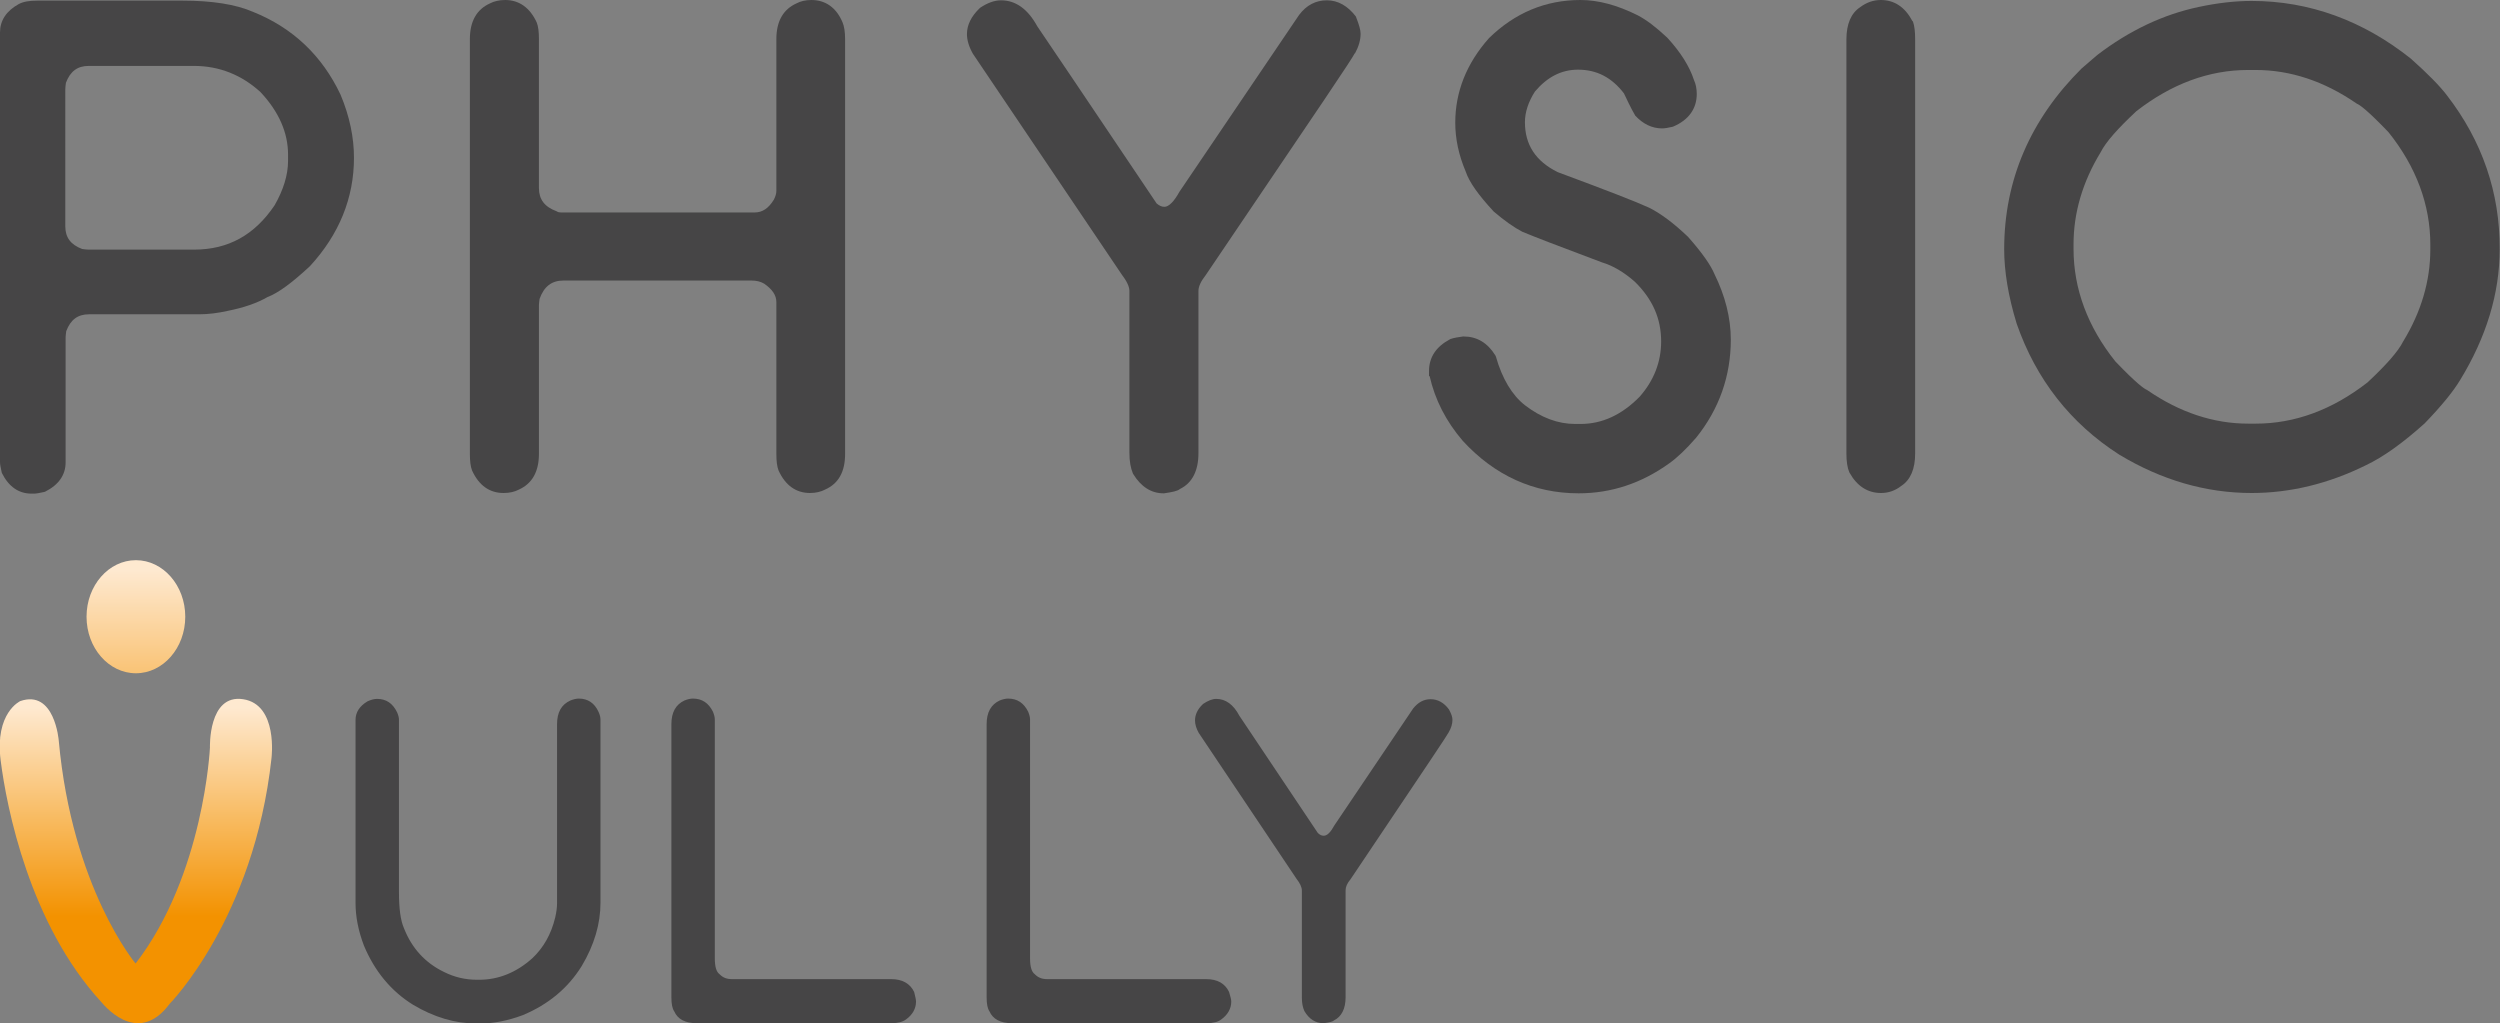
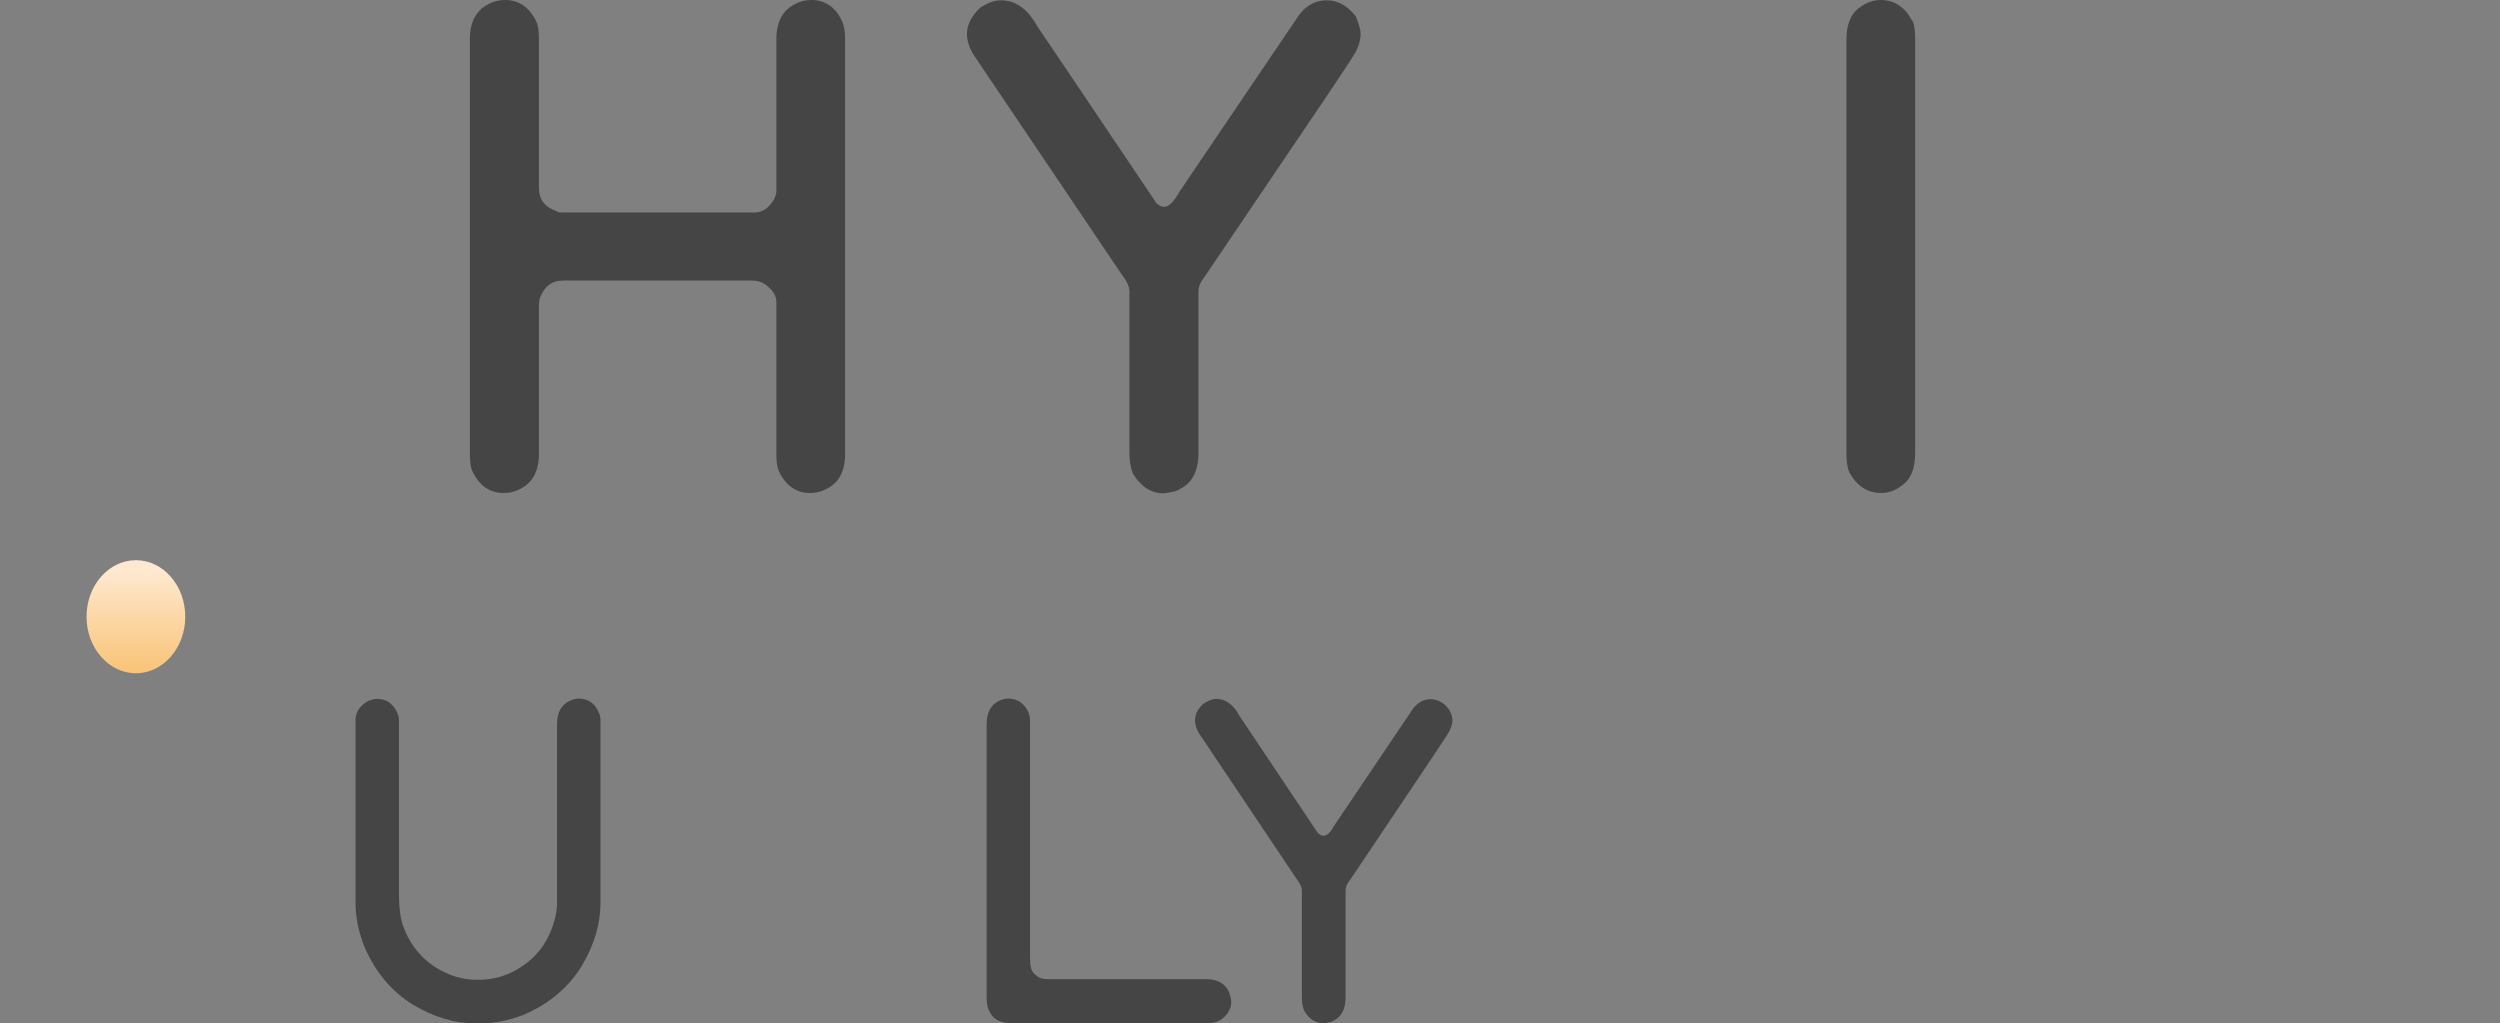
<svg xmlns="http://www.w3.org/2000/svg" version="1.1" id="Calque_1" x="0px" y="0px" viewBox="0 0 800.2 327.5" style="enable-background:new 0 0 800.2 327.5;" xml:space="preserve">
  <rect x="0" y="0" width="800.2" height="327.5" fill="#808080" stroke="none" />
  <style type="text/css"> .st0{fill-rule:evenodd;clip-rule:evenodd;fill:url(#SVGID_1_);} .st1{fill:url(#SVGID_00000065771220546838643120000008047779539190270373_);} .st2{fill:#464546;} </style>
  <g>
    <linearGradient id="SVGID_1_" gradientUnits="userSpaceOnUse" x1="43.545" y1="223.659" x2="43.545" y2="327.522">
      <stop offset="2.747250e-02" style="stop-color:#FEE9D0" />
      <stop offset="0.67" style="stop-color:#F39200" />
    </linearGradient>
-     <path class="st0" d="M54.3,321.3c0,0,27-27.3,32.6-78.6c0,0,2.2-17.2-9.1-18.9c-11.2-1.7-10.6,15.5-10.6,15.5s-1.9,40.7-23.8,69.1 c0,0-20.3-24.1-24.6-71.4c0,0-1.3-16.4-12.3-12.6c0,0-8.2,3.7-6.3,18.9c1.9,15.2,9.3,52.5,32.2,77.4 C32.5,320.7,43.7,335.6,54.3,321.3z" />
    <g>
      <linearGradient id="SVGID_00000105390027927166519400000017710045430194428351_" gradientUnits="userSpaceOnUse" x1="43.463" y1="179.334" x2="43.463" y2="297.044">
        <stop offset="2.747250e-02" style="stop-color:#FEE9D0" />
        <stop offset="0.67" style="stop-color:#F39200" />
      </linearGradient>
      <path style="fill:url(#SVGID_00000105390027927166519400000017710045430194428351_);" d="M43.5,215.5c8.7,0,15.8-8.1,15.8-18.1 c0-10-7.1-18.1-15.8-18.1c-8.7,0-15.8,8.1-15.8,18.1C27.7,207.4,34.8,215.5,43.5,215.5z" />
    </g>
    <g>
      <path class="st2" d="M192.2,230.3V289c0,6.7-2,13.5-6,20.2c-4.4,7.1-10.7,12.3-18.8,15.7c-4.8,1.8-9.4,2.7-13.7,2.7h-1.3 c-6.7,0-13.5-2-20.2-6c-7.1-4.4-12.3-10.8-15.7-18.9c-1.8-4.7-2.7-9.3-2.7-13.6v-58.7c0-2.4,1.3-4.4,3.8-5.9 c1.1-0.5,2.1-0.8,3.1-0.8c2.9,0,5,1.4,6.4,4.3c0.4,0.9,0.6,1.7,0.6,2.4v55.2c0,5.2,0.5,9,1.6,11.5c2.5,6.4,6.8,11.1,12.8,14 c3.4,1.7,6.9,2.5,10.6,2.5h0.7c6.1,0,11.9-2.3,17-6.9c3.5-3.3,6-7.6,7.3-13c0.4-1.7,0.6-3.3,0.6-4.6v-57.3c0-3.8,1.4-6.3,4.3-7.6 c1-0.4,1.9-0.6,2.7-0.6c2.8,0,5,1.4,6.3,4.3C192,228.8,192.2,229.6,192.2,230.3z" />
    </g>
    <g>
-       <path class="st2" d="M293.2,320.6c0,2.2-1.1,4.2-3.2,5.7c-1.1,0.8-2.6,1.2-4.7,1.2H223c-3.7,0-6.1-1.3-7.2-3.8 c-0.6-0.9-0.9-2.3-0.9-4.5v-87.4c0-3.8,1.4-6.3,4.2-7.6c1-0.4,1.9-0.6,2.7-0.6c2.9,0,5,1.4,6.4,4.2c0.4,1,0.6,1.8,0.6,2.5v76.5 c0,2.6,0.5,4.3,1.5,5l0.1,0.1c1,1,2.2,1.5,3.9,1.5h51c3.5,0,6,1.4,7.3,4.1C293,319.1,293.2,320,293.2,320.6z" />
-     </g>
+       </g>
    <g>
      <path class="st2" d="M394.1,320.6c0,2.2-1.1,4.2-3.2,5.7c-1,0.8-2.6,1.2-4.7,1.2h-62.3c-3.7,0-6.1-1.3-7.2-3.8 c-0.6-0.9-0.9-2.3-0.9-4.5v-87.4c0-3.8,1.4-6.3,4.2-7.6c1-0.4,1.9-0.6,2.7-0.6c2.9,0,5,1.4,6.4,4.2c0.4,1,0.6,1.8,0.6,2.5v76.5 c0,2.6,0.5,4.3,1.5,5l0.1,0.1c1,1,2.2,1.5,3.9,1.5h50.9c3.6,0,6,1.4,7.3,4.1C393.9,319.1,394.1,320,394.1,320.6z" />
    </g>
    <g>
      <path class="st2" d="M464.9,230.4c0,1.3-0.4,2.6-1.2,4l0,0c-0.7,1.3-5,7.7-31.4,47c-1.1,1.3-1.6,2.5-1.6,3.5v34.3 c0,3.7-1.3,6.2-3.7,7.4c-0.4,0.4-1.3,0.6-3.2,0.9l-0.1,0h-0.1c-2.5,0-4.6-1.3-6.1-3.9c-0.5-1.1-0.8-2.5-0.8-4.3v-34.3 c0-1-0.6-2.3-1.7-3.7l-31.3-46.7c-0.8-1.4-1.2-2.8-1.2-4c0-1.8,0.8-3.6,2.5-5.2l0.1-0.1c1.5-1,2.9-1.6,4.2-1.6 c3,0,5.5,1.8,7.4,5.4c0.9,1.3,9.4,14,25.1,37.5c0.6,0.6,1.2,0.9,1.9,0.9c1.1,0,2.2-1.1,3.4-3.3l25.2-37.4c1.6-2,3.4-3,5.6-3 c2.3,0,4.3,1.1,5.9,3.3l0.1,0.2C464.6,228.6,464.9,229.6,464.9,230.4z" />
    </g>
    <g>
-       <path class="st2" d="M81,3.8c-5.5-2.4-13.1-3.6-22.6-3.6H12c-2.6,0-4.5,0.3-6,1.1c-4,2.2-6,5.3-6,9.1v137.5c0,0.7,0.2,1.7,0.5,3.1 l0.1,0.4c2.2,4.4,5.4,6.6,9.5,6.6h0.8c0.7,0,1.7-0.2,3.1-0.5l0.4-0.1c4.4-2.2,6.6-5.4,6.6-9.4V108c0-0.5,0.1-1.2,0.2-2 c1.4-3.7,3.7-5.4,7.3-5.4h35.2c3,0,6.1-0.4,9.2-1.1c5.1-1,9.4-2.5,12.7-4.4c3.4-1.3,7.8-4.5,13.6-9.9 c9.4-10.2,14.1-21.9,14.1-34.7c0-6.5-1.4-13.3-4.3-20.2C103.1,17.8,93.7,8.9,81,3.8z M92.2,49.5v2c0,4.5-1.5,9.3-4.3,14.2 c-6.4,9.5-14.8,14.2-25.8,14.2H28.4c-0.6,0-1.3-0.1-2.1-0.2c-3.7-1.4-5.4-3.7-5.4-7.3V28.6c0-0.6,0.1-1.3,0.2-2.1 c1.4-3.7,3.7-5.4,7.3-5.4h33.7c8.1,0,15.3,2.9,21.3,8.4C89.3,35.8,92.2,42.5,92.2,49.5z" />
      <path class="st2" d="M259.7,0c-1.9,0-3.5,0.4-4.8,1.1c-4.2,1.9-6.4,5.7-6.4,11.4v48.6c0,0.9-0.3,1.8-0.8,2.8 c-1.7,2.8-3.7,4.1-6.1,4.1h-62.1c-0.5,0-0.9-0.1-1.2-0.3l-0.2-0.1c-3.8-1.4-5.6-3.8-5.6-7.4V12.5c0-2.3-0.2-4-0.7-5.3 c-2.2-4.8-5.7-7.2-10.1-7.2c-1.9,0-3.6,0.4-4.9,1.1c-4.2,1.9-6.4,5.7-6.4,11.4v132.8c0,2.3,0.2,4,0.7,5.3 c2.2,4.8,5.6,7.2,10.1,7.2c1.9,0,3.6-0.4,4.9-1.1c4.2-1.9,6.4-5.7,6.4-11.4V97.7c0-0.5,0.1-1.2,0.2-2c1.4-4,3.9-5.9,7.6-5.9h60.3 c1.5,0,2.8,0.3,4,1c2.6,1.8,3.9,3.7,3.9,5.9v48.6c0,2.3,0.2,4,0.7,5.3c2.2,4.8,5.6,7.2,10.1,7.2c1.8,0,3.5-0.4,4.8-1.1 c4.3-1.9,6.4-5.7,6.4-11.4V12.5c0-2.3-0.3-4.1-0.8-5.3C267.7,2.4,264.2,0,259.7,0z" />
      <path class="st2" d="M434,5.3c-2.6-3.4-5.7-5.2-9.3-5.2c-3.5,0-6.5,1.5-8.9,4.7l-38.3,56.6c-1.7,3.1-3.4,4.8-4.8,4.8 c-0.9,0-1.7-0.4-2.5-1.1C346.9,30.4,333.7,10.9,332,8.4c-3-5.5-6.9-8.3-11.6-8.3c-2.1,0-4.3,0.8-6.7,2.4l-0.2,0.2 c-2.6,2.5-4,5.3-4,8.2c0,1.9,0.6,4,1.9,6.3l47.6,70.6c1.6,2.1,2.5,3.9,2.5,5.3v51.8c0,2.8,0.4,4.9,1.1,6.6l0.1,0.2 c2.5,4.1,5.8,6.2,9.7,6.2h0.1l0.1,0c2.6-0.4,4.3-0.7,5.1-1.4c3.9-1.9,5.9-5.8,5.9-11.5V93.1c0-1.4,0.8-3.1,2.3-5 c39.4-58.2,46.5-68.7,47.7-71l0.1,0c1.2-2.2,1.8-4.3,1.8-6.3c0-1.2-0.5-2.9-1.4-5.2L434,5.3z" />
-       <path class="st2" d="M540.3,75.8c-4.6-4.4-8.8-7.5-12.4-9.3c-4.1-1.9-13.7-5.6-29.3-11.4c-7.1-3.5-10.5-8.8-10.5-16 c0-3.2,1.1-6.5,3.2-9.8c4-4.7,8.5-7,13.8-7c6,0,10.8,2.5,14.7,7.6c2.4,5.1,3.2,6.4,3.5,6.9l0.1,0.2c2.5,2.7,5.4,4.1,8.6,4.1 c0.9,0,1.9-0.2,3.3-0.5l0.3-0.1c4.9-2.1,7.5-5.7,7.5-10.4c0-1.7-0.3-3.2-0.9-4.5c-1.4-4.3-4.2-8.8-8.5-13.5 c-3.6-3.4-6.8-5.8-9.5-7.2C517.6,1.6,511.5,0,505.9,0c-11.2,0-21,4.1-29.3,12.2c-7.2,8.1-10.8,17.2-10.8,27.1 c0,5.1,1.1,10.3,3.3,15.5c1.2,3.6,4.2,7.7,9,12.9c3.4,2.9,6.5,5.1,9.2,6.5c3.1,1.3,11.6,4.6,25.5,9.8c3.4,1,7,3.1,10.5,6.2 c5.7,5.6,8.4,11.8,8.4,19.1c0,6.5-2.3,12.5-6.9,17.7c-5.7,5.8-12,8.7-18.9,8.7h-1.7c-5.5,0-10.9-2-16.1-6 c-4.1-3.2-7.3-8.5-9.3-15.6l-0.2-0.4c-2.5-4-5.9-6-10.1-6l-0.2,0c-1.5,0.2-2.8,0.4-4,0.8l-0.2,0.1c-4.5,2.4-6.7,5.8-6.7,10.2v1.6 h0.2c1.7,7.5,5.2,14.4,10.6,20.7c10.2,11.1,22.7,16.8,37.1,16.8c10.4,0,20.1-3.2,29-9.6c2.4-1.7,5.3-4.4,8.6-8.2 c7.4-9.2,11.1-19.8,11.1-31.4c0-6.9-1.8-14-5.2-20.9C547.6,84.9,544.9,81,540.3,75.8z" />
      <path class="st2" d="M612.1,6.7C609.7,2.2,606.3,0,602,0c-2.4,0-4.6,0.8-6.6,2.3c-2.9,1.9-4.4,5.4-4.4,10.3v132.6 c0,2.5,0.3,4.5,0.9,5.9l0.1,0.2c2.4,4.3,5.8,6.5,10.1,6.5c2.4,0,4.6-0.8,6.5-2.3c2.9-1.9,4.4-5.4,4.4-10.3V12.6 c0-2.4-0.2-4.3-0.7-5.7L612.1,6.7z" />
-       <path class="st2" d="M783.2,30.5c-2.2-2.9-6-6.8-11.5-11.7c-15.3-12.2-32.5-18.5-51-18.5c-5.1,0-10.7,0.6-16.8,1.9 c-11.5,2.4-22.4,7.6-32.6,15.4l-5,4.3c-16.4,16.3-24.8,35.7-24.8,57.9c0,7,1.3,15,4,23.8c6.2,17.8,17.2,31.9,32.8,41.9 c13.6,8.2,27.8,12.3,42.4,12.3c12.4,0,24.7-3,36.6-8.9c5.5-2.6,11.8-7.1,18.8-13.4c5.5-5.7,9.2-10.3,11.3-13.8 c8.4-13.7,12.7-27.8,12.7-41.9C800.2,61.7,794.5,45.1,783.2,30.5z M777.9,78.3v1.5c0,10.1-2.9,20-8.7,29.5 c-1.6,3.2-5.5,7.6-11.4,13.1c-11.3,8.8-23.3,13.2-35.8,13.2h-2.4c-11.1,0-21.9-3.6-32.1-10.6l-0.3-0.2c-0.8-0.3-3.2-1.9-10.1-9.1 c-8.9-11.1-13.4-23.3-13.4-36v-1.5c0-10.1,2.9-20,8.7-29.5c1.6-3.2,5.5-7.6,11.4-13.1c11.3-8.8,23.3-13.2,35.8-13.2h2.4 c11.1,0,21.9,3.6,32.1,10.6l0.3,0.2c0.8,0.3,3.2,1.9,10.1,9.1C773.4,53.4,777.9,65.6,777.9,78.3z" />
    </g>
  </g>
</svg>